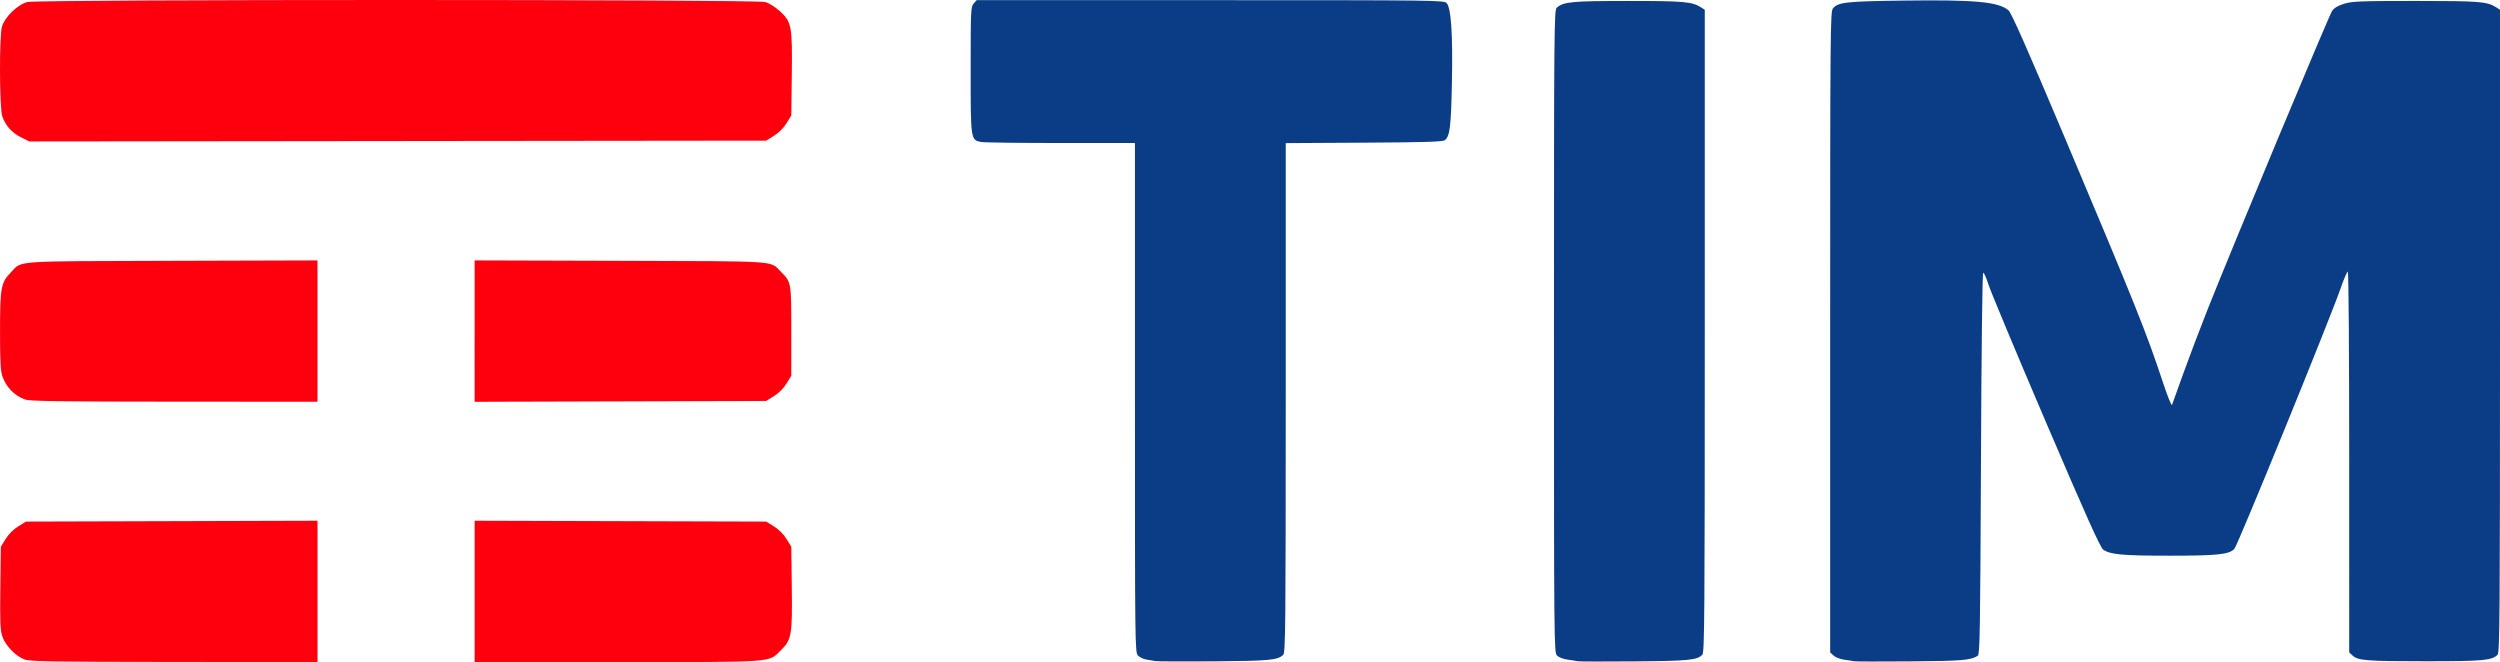
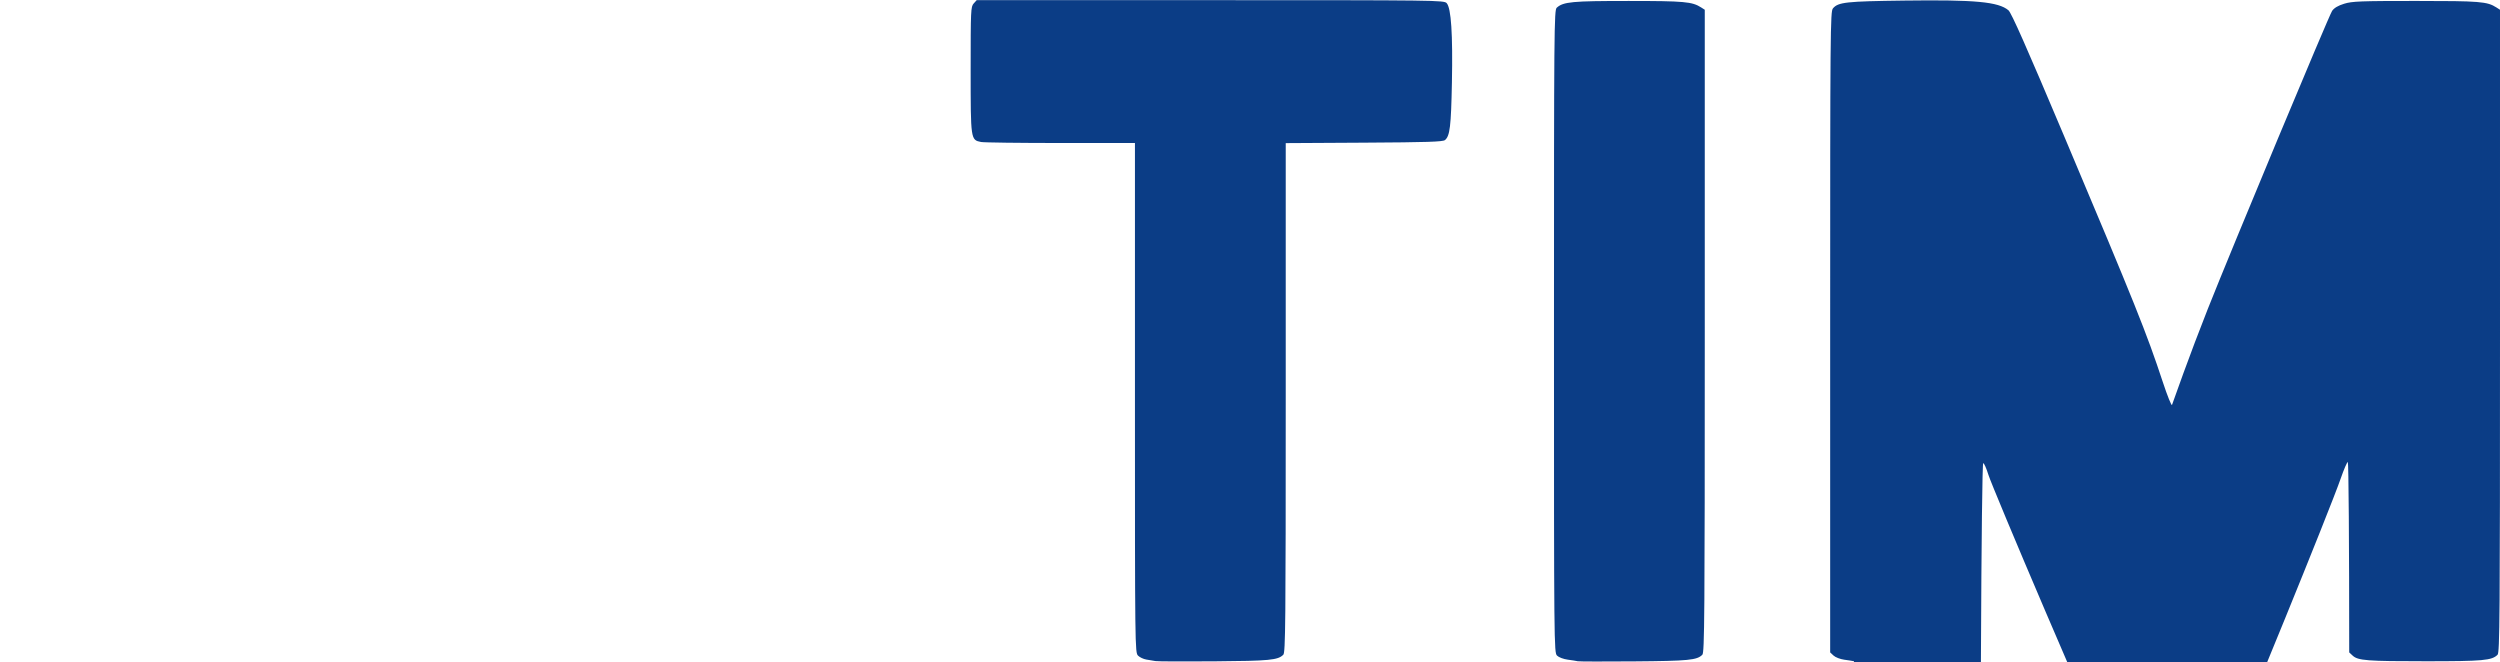
<svg xmlns="http://www.w3.org/2000/svg" width="1968.777" height="521.379">
-   <path fill="#0b3d86" d="M910.027 520.614c-1.718-.296-4.984-.84-7.257-1.209-2.273-.368-5.226-1.764-6.562-3.1-2.387-2.387-2.43-6.016-2.43-203.056V112.624h-58.594c-32.227 0-60.39-.359-62.585-.798-8.193-1.638-8.197-1.665-8.197-56.827 0-47.032.124-49.748 2.381-52.243l2.382-2.632h183.987c179.016 0 184.046.064 186.132 2.37 3.512 3.88 4.857 24.358 4.112 62.63-.669 34.412-1.58 41.96-5.456 45.178-1.648 1.368-13.999 1.767-63.729 2.055l-61.684.357v200.49c0 178.509-.21 200.702-1.917 202.41-4.239 4.238-10.74 4.86-54.333 5.202-23.719.186-44.531.095-46.25-.202zm332.5.125c-1.031-.25-4.587-.813-7.902-1.25-3.4-.448-7.079-1.845-8.438-3.205-2.364-2.364-2.41-7.228-2.41-255.34 0-239.31.118-253.037 2.188-254.885 5.231-4.669 12.074-5.31 56.562-5.3 43.995.01 50.06.554 57.188 5.121l2.812 1.802V260.69c0 225.702-.207 253.214-1.917 254.924-4.256 4.257-10.718 4.887-53.708 5.237-23.375.19-43.343.14-44.375-.11zm217.5 0c-1.031-.25-4.464-.795-7.63-1.21-3.164-.414-6.961-1.878-8.437-3.252l-2.683-2.5V261.464c0-238.49.12-252.453 2.188-254.868 4.183-4.887 10.282-5.554 56.207-6.145 55.9-.72 74.05.973 81.997 7.643 2.304 1.935 14.187 28.78 43.779 98.905 56.258 133.32 64.955 154.99 77.754 193.75 3.632 11 6.907 19.157 7.278 18.125.371-1.03 4.416-12.28 8.988-25 4.573-12.718 13.22-35.5 19.216-50.625 18.843-47.532 95.401-231.088 97.88-234.674 1.599-2.316 4.669-4.138 9.477-5.625 6.28-1.943 12.88-2.2 56.486-2.2 50.57 0 56.132.45 63.438 5.13l2.812 1.802V260.69c0 226.504-.202 253.21-1.931 254.938-4.492 4.492-11.308 5.113-56.194 5.118-46.67.005-53.724-.54-57.942-4.468l-2.683-2.5V363.826c0-85.304-.473-149.952-1.098-149.952-.604 0-3.09 5.766-5.527 12.813-8.45 24.448-81.191 202.827-83.84 205.598-4.196 4.39-13.342 5.34-51.41 5.34-36.609 0-46.578-.927-51.875-4.822-2.363-1.739-13.406-26.328-45.324-100.926-23.21-54.245-43.503-102.846-45.096-108.003-1.593-5.156-3.416-9.234-4.05-9.062-.694.187-1.405 60.267-1.78 150.358-.548 131.547-.856 150.194-2.5 151.246-5.541 3.546-12.188 4.1-53.125 4.434-23.375.19-43.344.14-44.375-.11z" />
-   <path fill="#fe000d" d="M19.408 519.37c-7.05-2.58-15.178-10.986-17.562-18.166-1.64-4.936-1.908-11.409-1.584-38.3l.39-32.359 3.783-6.115c2.342-3.785 6.114-7.555 9.902-9.897l6.118-3.784 114.786-.331 114.786-.332v111.288l-112.812-.088c-95.712-.074-113.57-.365-117.807-1.915zm354.37-53.64v-55.644l114.785.332 114.786.331 6.119 3.784c3.788 2.342 7.559 6.112 9.901 9.897l3.783 6.115.39 32.36c.452 37.5-.158 40.908-8.848 49.428-9.717 9.526-2.822 9.041-128.574 9.041H373.777zM19.841 314.636c-8.502-3.038-14.857-9.523-17.967-18.337-1.435-4.07-1.848-11.99-1.848-35.484 0-34.215.74-38.29 8.385-46.16 9.343-9.62-.995-8.867 126.928-9.243l114.687-.338v111.3l-112.812-.054c-89.426-.044-113.758-.393-117.373-1.684zm353.935-53.887v-55.675l114.688.338c127.156.374 117.637-.27 126.466 8.559 8.225 8.225 8.221 8.2 8.221 46.877v35.098l-3.783 6.118c-2.344 3.793-6.11 7.558-9.901 9.902l-6.118 3.783-114.787.338-114.786.338zM16.503 108.13c-7.114-3.546-12.07-9.091-14.692-16.44-2.258-6.327-2.47-63.326-.264-70.794C3.767 13.38 14.004 3.494 21.523 1.6c8.5-2.14 574.154-2.13 581.299.01 2.728.818 7.675 3.928 10.994 6.912 9.613 8.642 10.19 11.61 9.726 50.072l-.39 32.36-3.783 6.114c-2.342 3.787-6.113 7.556-9.902 9.898l-6.119 3.783-290.149.32-290.15.321-6.546-3.262z" />
+   <path fill="#0b3d86" d="M910.027 520.614c-1.718-.296-4.984-.84-7.257-1.209-2.273-.368-5.226-1.764-6.562-3.1-2.387-2.387-2.43-6.016-2.43-203.056V112.624h-58.594c-32.227 0-60.39-.359-62.585-.798-8.193-1.638-8.197-1.665-8.197-56.827 0-47.032.124-49.748 2.381-52.243l2.382-2.632h183.987c179.016 0 184.046.064 186.132 2.37 3.512 3.88 4.857 24.358 4.112 62.63-.669 34.412-1.58 41.96-5.456 45.178-1.648 1.368-13.999 1.767-63.729 2.055l-61.684.357v200.49c0 178.509-.21 200.702-1.917 202.41-4.239 4.238-10.74 4.86-54.333 5.202-23.719.186-44.531.095-46.25-.202zm332.5.125c-1.031-.25-4.587-.813-7.902-1.25-3.4-.448-7.079-1.845-8.438-3.205-2.364-2.364-2.41-7.228-2.41-255.34 0-239.31.118-253.037 2.188-254.885 5.231-4.669 12.074-5.31 56.562-5.3 43.995.01 50.06.554 57.188 5.121l2.812 1.802V260.69c0 225.702-.207 253.214-1.917 254.924-4.256 4.257-10.718 4.887-53.708 5.237-23.375.19-43.343.14-44.375-.11zm217.5 0c-1.031-.25-4.464-.795-7.63-1.21-3.164-.414-6.961-1.878-8.437-3.252l-2.683-2.5V261.464c0-238.49.12-252.453 2.188-254.868 4.183-4.887 10.282-5.554 56.207-6.145 55.9-.72 74.05.973 81.997 7.643 2.304 1.935 14.187 28.78 43.779 98.905 56.258 133.32 64.955 154.99 77.754 193.75 3.632 11 6.907 19.157 7.278 18.125.371-1.03 4.416-12.28 8.988-25 4.573-12.718 13.22-35.5 19.216-50.625 18.843-47.532 95.401-231.088 97.88-234.674 1.599-2.316 4.669-4.138 9.477-5.625 6.28-1.943 12.88-2.2 56.486-2.2 50.57 0 56.132.45 63.438 5.13l2.812 1.802V260.69c0 226.504-.202 253.21-1.931 254.938-4.492 4.492-11.308 5.113-56.194 5.118-46.67.005-53.724-.54-57.942-4.468l-2.683-2.5c0-85.304-.473-149.952-1.098-149.952-.604 0-3.09 5.766-5.527 12.813-8.45 24.448-81.191 202.827-83.84 205.598-4.196 4.39-13.342 5.34-51.41 5.34-36.609 0-46.578-.927-51.875-4.822-2.363-1.739-13.406-26.328-45.324-100.926-23.21-54.245-43.503-102.846-45.096-108.003-1.593-5.156-3.416-9.234-4.05-9.062-.694.187-1.405 60.267-1.78 150.358-.548 131.547-.856 150.194-2.5 151.246-5.541 3.546-12.188 4.1-53.125 4.434-23.375.19-43.344.14-44.375-.11z" />
</svg>